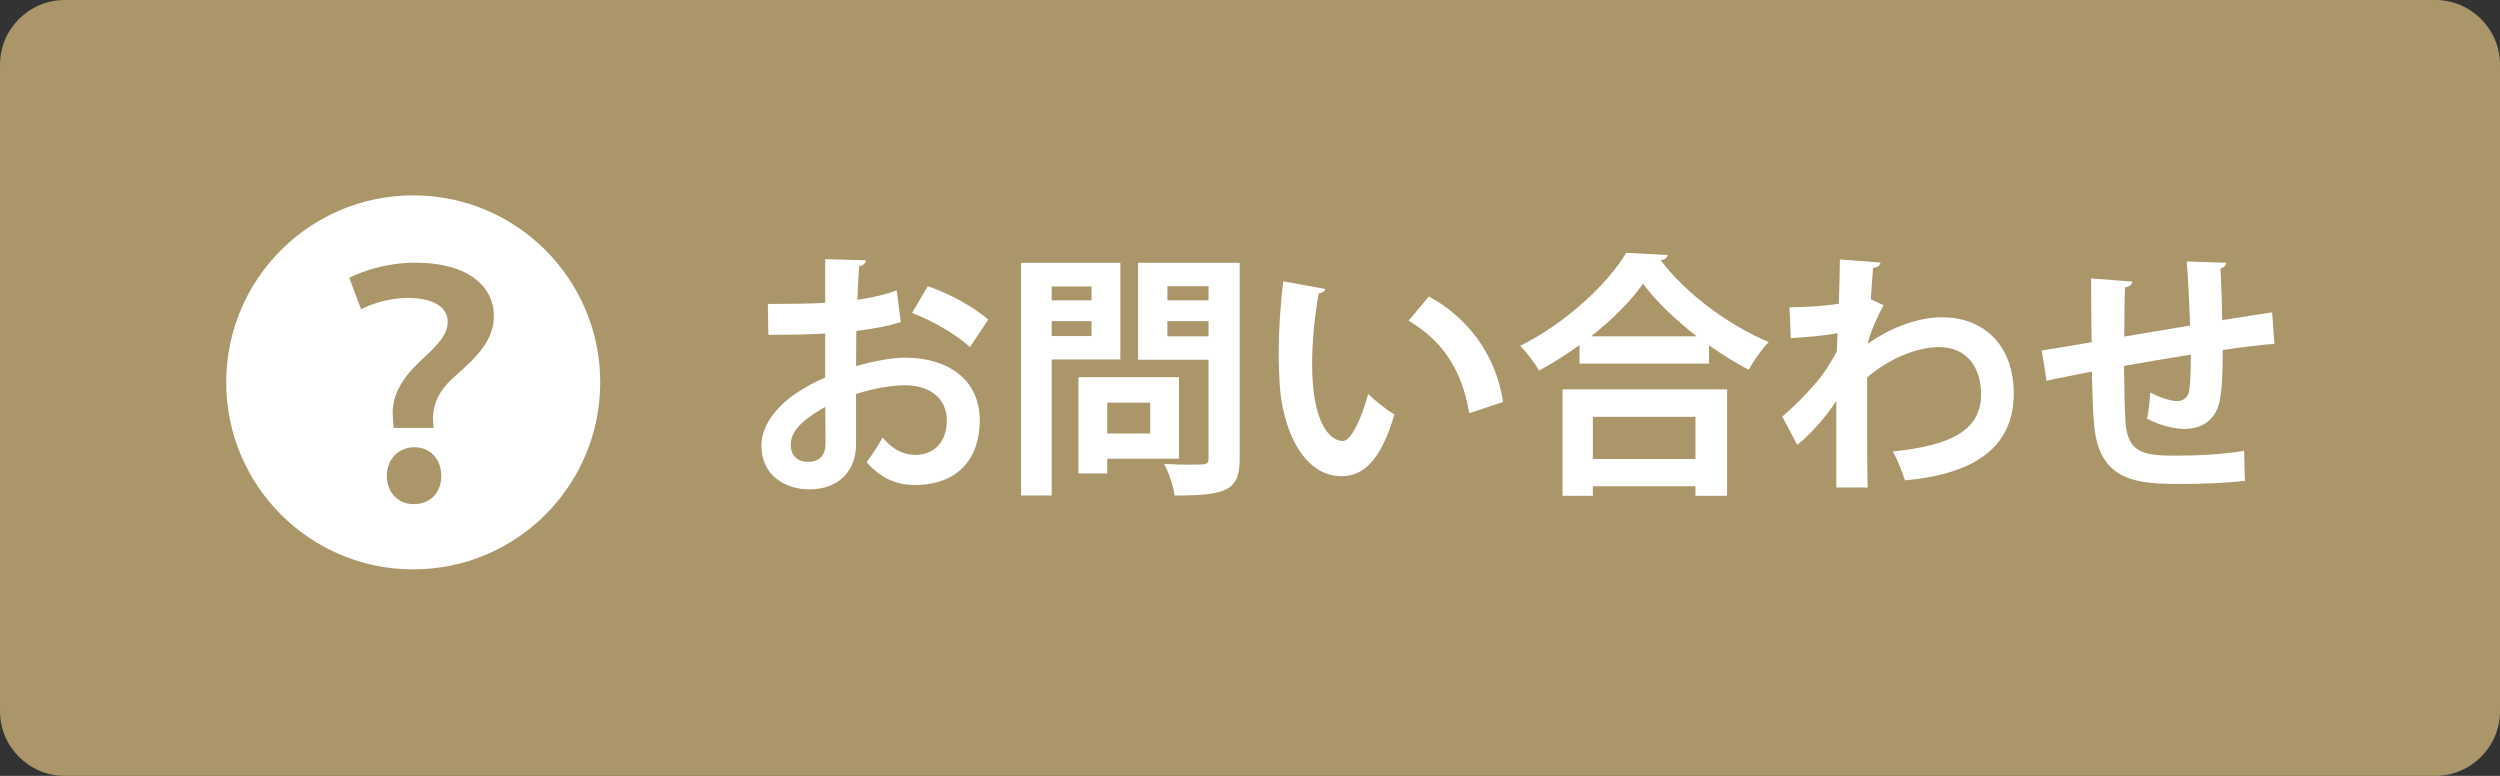
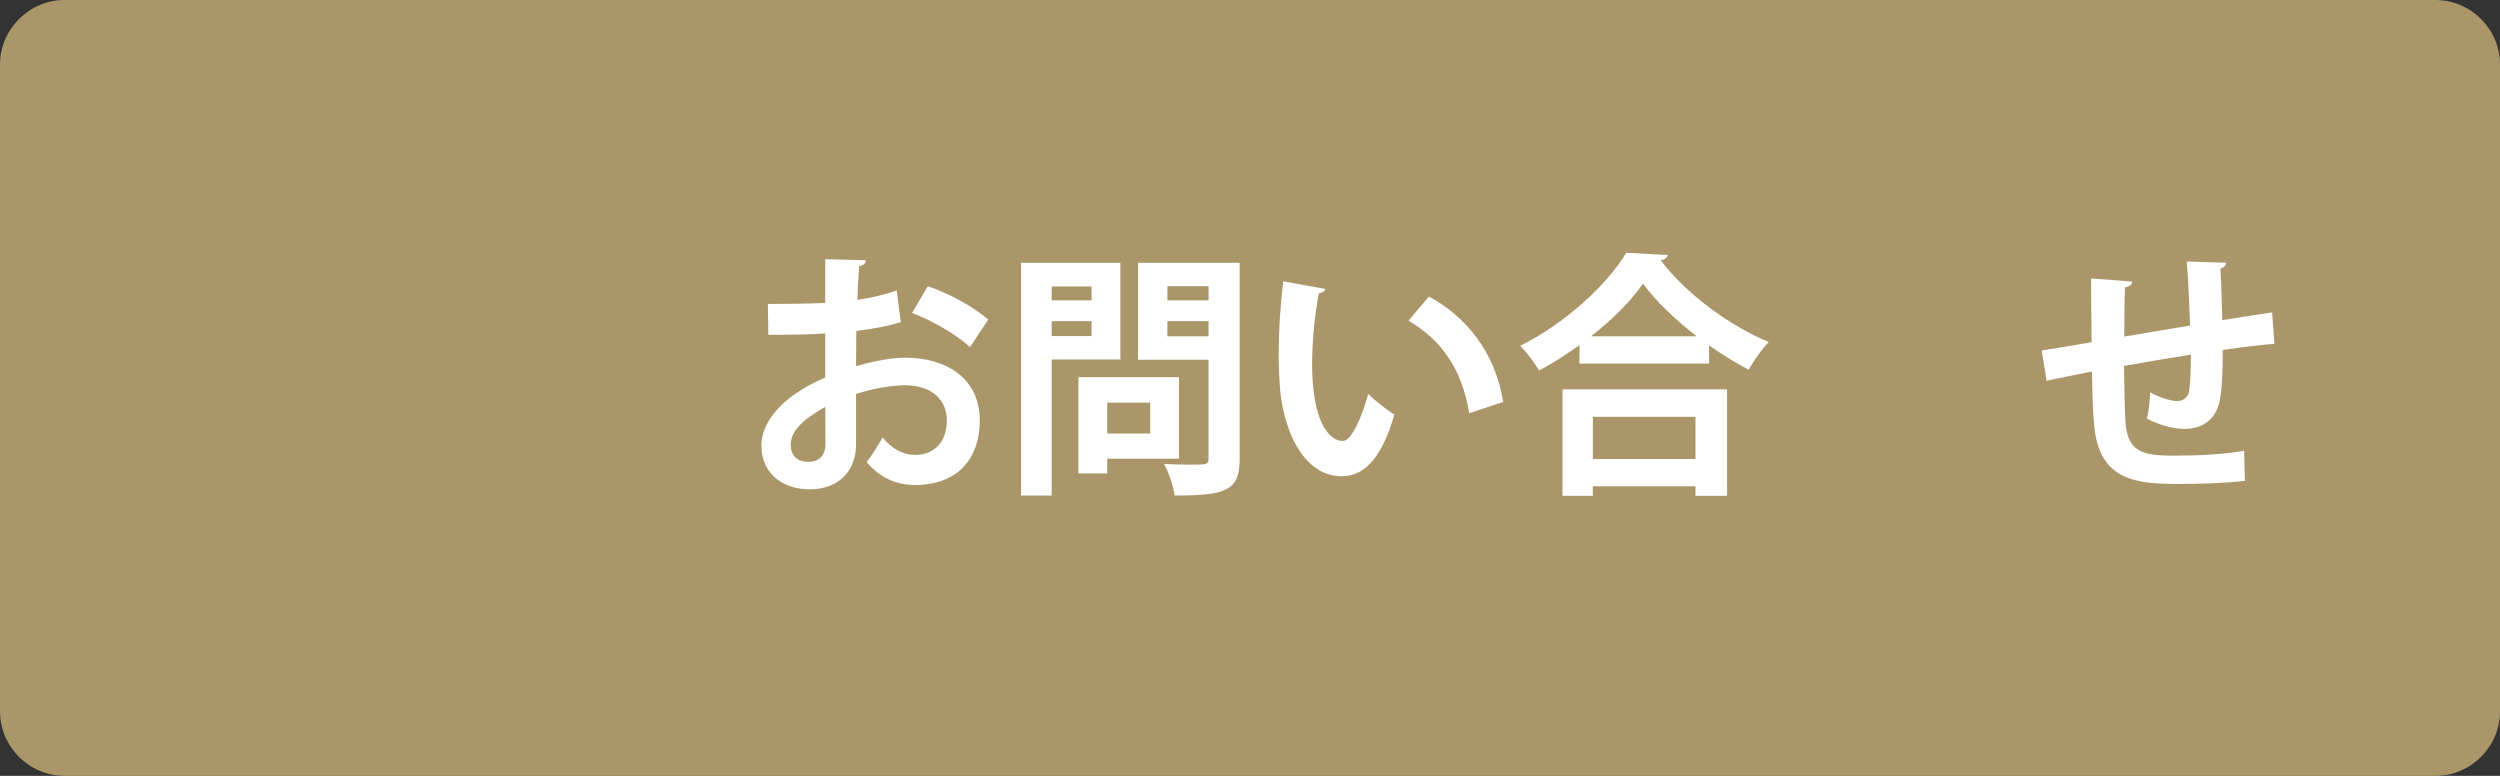
<svg xmlns="http://www.w3.org/2000/svg" version="1.1" id="レイヤー_1" x="0px" y="0px" width="232px" height="72px" viewBox="0 0 232 72" enable-background="new 0 0 232 72" xml:space="preserve">
  <rect x="0" y="0" width="232" height="72" fill="#333333" stroke="none" />
  <g>
    <path fill="#AA9669" d="M232,66c0,3.3-2.7,6-6,6H6c-3.3,0-6-2.7-6-6V6c0-3.3,2.7-6,6-6h220c3.3,0,6,2.7,6,6V66z" />
  </g>
  <g>
    <path fill="#FFFFFF" d="M83.595,29.899c-1.193,0.358-2.554,0.621-4.129,0.812c0,1.122-0.024,2.268-0.024,3.27   c1.623-0.478,3.317-0.787,4.559-0.787c3.914,0,6.92,1.98,6.92,5.823c0,3.461-1.957,5.99-6.038,5.99   c-1.646,0-3.174-0.62-4.463-2.124c0.501-0.62,1.074-1.551,1.48-2.291c0.883,1.074,1.909,1.623,3.007,1.623   c1.933,0,2.959-1.36,2.959-3.198c0-1.908-1.384-3.269-3.938-3.269c-1.289,0.023-2.936,0.31-4.487,0.811v4.726   c0,2.195-1.408,4.129-4.343,4.129c-2.076,0-4.439-1.17-4.439-4.081c0-1.623,1.098-3.293,2.888-4.607   c0.859-0.62,1.909-1.217,3.031-1.694v-4.08c-1.575,0.095-3.341,0.119-5.274,0.119l-0.048-2.864c1.981,0,3.747-0.023,5.322-0.095   v-4.058l3.771,0.096c0,0.286-0.239,0.501-0.621,0.549c-0.072,0.931-0.119,2.028-0.167,3.126c1.336-0.19,2.577-0.477,3.651-0.883   L83.595,29.899z M76.579,37.751c-1.384,0.836-3.198,1.909-3.198,3.509c0,0.979,0.573,1.599,1.623,1.599   c0.979,0,1.599-0.549,1.599-1.694C76.603,40.567,76.603,39.159,76.579,37.751z M90.015,32.214c-1.289-1.193-3.46-2.435-5.37-3.174   l1.456-2.482c2.076,0.716,4.271,1.934,5.608,3.103L90.015,32.214z" />
    <path fill="#FFFFFF" d="M103.968,33.36h-6.372v12.625h-2.84V24.386h9.212V33.36z M101.295,26.583h-3.699v1.288h3.699V26.583z    M97.596,31.188h3.699v-1.384h-3.699V31.188z M109.409,42.572h-6.658v1.36h-2.673v-8.926h9.331V42.572z M106.736,37.369h-3.985   v2.864h3.985V37.369z M115.042,24.386v18.162c0,2.936-1.122,3.437-6.038,3.437c-0.096-0.812-0.549-2.172-0.979-2.936   c0.788,0.048,1.623,0.072,2.315,0.072c1.718,0,1.813,0,1.813-0.621v-9.117h-6.539v-8.997H115.042z M112.154,26.558h-3.818v1.313   h3.818V26.558z M108.335,31.211h3.818v-1.407h-3.818V31.211z" />
    <path fill="#FFFFFF" d="M123.005,26.821c-0.071,0.215-0.334,0.382-0.62,0.405c-0.358,1.861-0.621,4.367-0.621,6.563   c0,5.25,1.527,7.136,2.864,7.136c0.812,0,1.813-2.387,2.339-4.369c0.572,0.574,1.741,1.504,2.434,1.91   c-1.146,3.914-2.696,5.728-4.893,5.728c-3.698,0-5.513-4.605-5.751-8.496c-0.048-0.859-0.096-1.79-0.096-2.769   c0-2.172,0.144-4.559,0.43-6.825L123.005,26.821z M136.345,38.348c-0.716-4.295-2.696-6.849-5.632-8.591l1.886-2.243   c3.364,1.813,6.157,5.106,6.896,9.785L136.345,38.348z" />
    <path fill="#FFFFFF" d="M146.576,32.023c-1.193,0.859-2.458,1.671-3.747,2.363c-0.382-0.669-1.169-1.719-1.766-2.291   c4.128-2.029,8.09-5.68,9.855-8.64l3.843,0.215c-0.072,0.263-0.287,0.43-0.645,0.478c2.314,3.103,6.42,6.109,10.023,7.589   c-0.692,0.716-1.36,1.694-1.861,2.577c-1.218-0.645-2.459-1.408-3.676-2.267v1.694h-12.027V32.023z M145.001,46.009v-9.88h15.273   v9.88h-2.936v-0.884h-9.522v0.884H145.001z M157.458,31.211c-2.005-1.551-3.818-3.293-4.987-4.892   c-1.098,1.599-2.816,3.317-4.821,4.892H157.458z M157.339,38.682h-9.522v3.914h9.522V38.682z" />
-     <path fill="#FFFFFF" d="M166.066,28.515c1.336,0,3.341-0.119,4.582-0.334c0.023-0.501,0.095-3.651,0.095-4.104l3.771,0.286   c-0.071,0.263-0.238,0.453-0.691,0.501c-0.096,1.122-0.144,1.933-0.215,2.911l1.193,0.549c-0.406,0.74-1.193,2.291-1.479,3.58   c2.338-1.646,4.844-2.458,6.896-2.458c3.985,0,6.658,2.696,6.658,7.064c0,5.226-3.985,7.517-10.095,8.066   c-0.263-0.811-0.692-1.909-1.122-2.673c5.346-0.572,8.187-1.933,8.187-5.322c0-2.362-1.241-4.367-3.891-4.367   c-2.052,0-4.653,1.05-6.682,2.815v4.225c0,2.267,0,4.534,0.048,5.99h-2.912v-8.043c-0.716,1.17-2.314,3.055-3.627,4.081   l-1.385-2.625c1.479-1.265,2.745-2.625,3.699-3.842c0.382-0.525,1.098-1.647,1.36-2.22l0.071-1.671   c-0.787,0.167-2.648,0.358-4.343,0.453L166.066,28.515z" />
    <path fill="#FFFFFF" d="M211.067,31.904c-1.241,0.096-2.982,0.311-4.797,0.573c0,1.956-0.048,3.651-0.31,4.844   c-0.358,1.552-1.504,2.482-3.246,2.482c-0.597,0-1.933-0.144-3.484-0.955c0.167-0.572,0.263-1.646,0.311-2.434   c1.026,0.572,2.076,0.812,2.529,0.812c0.501,0,0.979-0.359,1.074-0.883c0.119-0.74,0.167-2.053,0.167-3.438   c-2.243,0.358-4.463,0.74-6.205,1.051c0.024,2.147,0.072,4.249,0.144,5.298c0.19,2.195,1.098,2.911,3.437,3.007   c0.357,0.023,0.812,0.023,1.313,0.023c1.838,0,4.463-0.119,6.253-0.453l0.071,2.792c-1.861,0.215-4.177,0.287-6.014,0.287   c-3.962,0-7.518-0.215-7.971-5.466c-0.12-1.098-0.168-2.983-0.215-4.964c-1.385,0.287-3.294,0.645-4.2,0.859l-0.454-2.815   c1.098-0.168,2.983-0.478,4.63-0.764c-0.023-2.053-0.048-4.344-0.048-5.919l3.818,0.286c-0.023,0.287-0.215,0.454-0.668,0.549   c-0.071,1.17-0.048,2.96-0.071,4.559c1.79-0.311,3.985-0.668,6.109-1.026c-0.072-1.957-0.167-4.271-0.311-5.942l3.651,0.119   c0,0.239-0.144,0.406-0.525,0.549c0.096,1.385,0.12,3.198,0.167,4.773c1.671-0.263,3.39-0.549,4.63-0.716L211.067,31.904z" />
  </g>
  <g>
-     <path fill="#FFFFFF" d="M55.701,35.482c0,9.586-7.77,17.357-17.354,17.357c-9.586,0-17.355-7.771-17.355-17.357   c0-9.582,7.77-17.352,17.355-17.352C47.932,18.13,55.701,25.9,55.701,35.482z" />
    <g>
      <path fill="#AA9669" d="M36.522,39.712c0-0.17-0.085-1.249-0.085-1.362c0-1.591,0.738-3.124,2.499-4.771    c1.505-1.42,2.612-2.441,2.612-3.691c0-1.277-1.136-2.215-3.663-2.243c-1.619,0-3.294,0.482-4.373,1.051l-1.107-2.925    c1.477-0.71,3.635-1.392,6.104-1.392c5.226,0,7.326,2.414,7.326,4.941c0,2.356-1.788,3.976-3.521,5.509    c-1.505,1.306-2.13,2.556-2.13,4.004c0,0.17,0,0.227,0.057,0.88H36.522z M35.897,44.171c0-1.563,1.079-2.642,2.527-2.67    c1.505,0,2.527,1.107,2.527,2.67c0,1.419-0.908,2.612-2.556,2.612C36.92,46.783,35.897,45.676,35.897,44.171z" />
    </g>
  </g>
</svg>